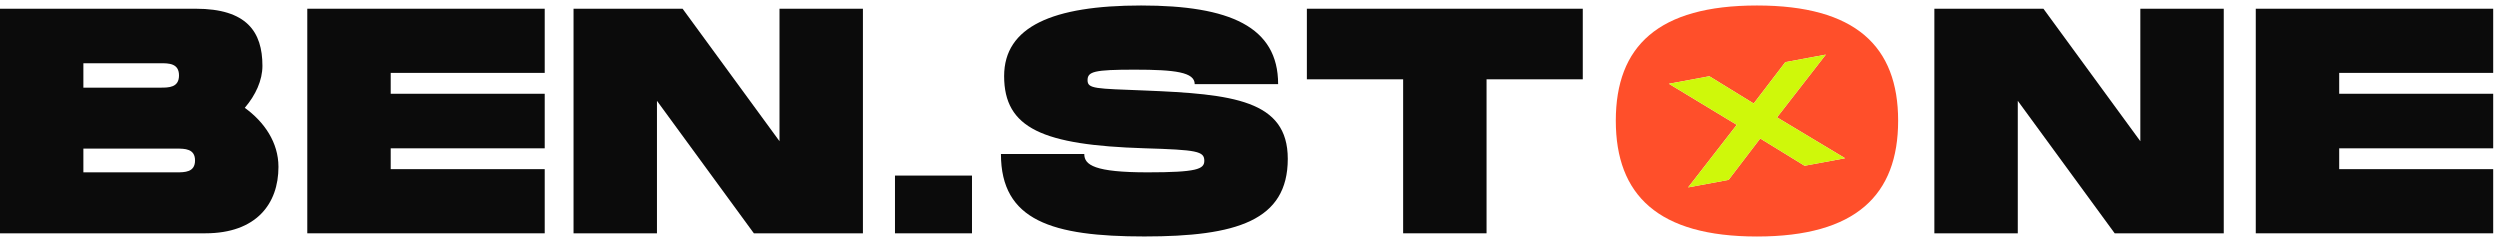
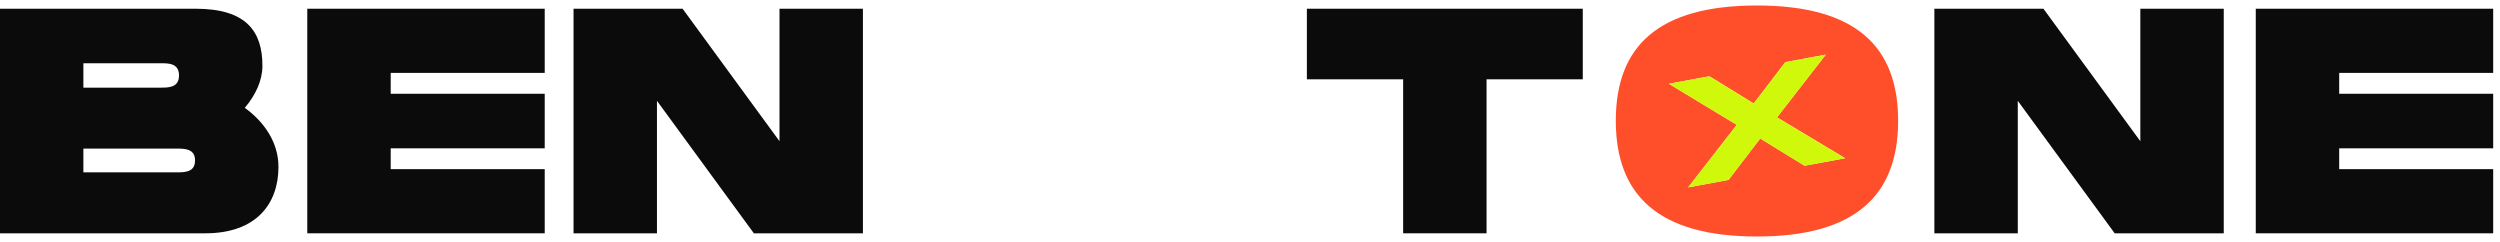
<svg xmlns="http://www.w3.org/2000/svg" width="279" height="27" viewBox="0 0 279 27" fill="none">
  <path d="M31.076 18.625C31.076 22.744 28.604 26.037 22.914 26.037H0V0.974H21.842C27.536 0.974 29.287 3.55 29.287 7.346C29.287 8.96 28.537 10.606 27.318 12.034C29.5 13.61 31.076 15.902 31.076 18.621V18.625ZM9.305 9.781H17.899C18.829 9.781 19.977 9.781 19.977 8.419C19.977 7.057 18.829 7.057 17.899 7.057H9.305V9.781ZM21.766 17.909C21.766 16.585 20.622 16.585 19.688 16.585H9.305V19.233H19.688C20.618 19.233 21.766 19.233 21.766 17.909Z" fill="#0B0B0B" />
  <path d="M43.603 8.134V10.464H60.79V16.552H43.603V18.877H60.79V26.037H34.293V0.974H60.79V8.134H43.603Z" fill="#0B0B0B" />
  <path d="M96.302 0.974V26.037H84.131L73.317 11.252V26.037H64.007V0.974H76.178L86.992 15.759V0.974H96.302Z" fill="#0B0B0B" />
-   <path d="M108.474 19.594V26.038H99.88V19.594H108.474Z" fill="#0B0B0B" />
-   <path d="M121.006 17.193C121.006 18.412 122.154 19.233 128.062 19.233C133.576 19.233 134.401 18.877 134.401 17.942C134.401 16.87 133.576 16.723 127.706 16.547C116.394 16.192 112.061 14.327 112.061 8.49C112.061 2.976 117.466 0.613 127.35 0.613C137.234 0.613 142.639 2.976 142.639 9.387H133.329C133.329 8.063 131.179 7.774 126.634 7.774C122.088 7.774 121.371 7.987 121.371 8.955C121.371 9.923 122.268 9.885 127.711 10.099C137.595 10.493 143.716 11.171 143.716 17.724C143.716 24.633 137.989 26.389 127.711 26.389C117.433 26.389 111.705 24.633 111.705 17.188H121.015L121.006 17.193Z" fill="#0B0B0B" />
  <path d="M176.642 8.851H165.899V26.037H156.59V8.851H145.847V0.974H176.638V8.851H176.642Z" fill="#0B0B0B" />
  <path d="M196.078 0.613C185.051 0.613 180.324 5.159 180.324 13.468C180.324 21.776 185.051 26.394 196.078 26.394C207.106 26.394 211.832 21.772 211.832 13.468C211.832 5.164 207.073 0.613 196.078 0.613ZM201.393 18.498L196.439 15.456L192.913 20.073L188.396 20.913L193.82 13.933L186.246 9.349L190.764 8.509L195.713 11.551L199.243 6.934L203.761 6.094L198.318 13.098L205.91 17.658L201.393 18.498Z" fill="#FF4F2A" />
  <path d="M201.393 18.498L196.439 15.456L192.913 20.073L188.396 20.913L193.82 13.933L186.246 9.349L190.764 8.509L195.713 11.551L199.243 6.934L203.761 6.094L198.318 13.098L205.91 17.658L201.393 18.498Z" fill="#CFF80A" />
  <path d="M248.171 0.974V26.037H235.999L225.185 11.252V26.037H215.875V0.974H228.047L238.861 15.759V0.974H248.171Z" fill="#0B0B0B" />
  <path d="M261.054 8.134V10.464H278.24V16.552H261.054V18.877H278.24V26.037H251.744V0.974H278.24V8.134H261.054Z" fill="#0B0B0B" />
</svg>